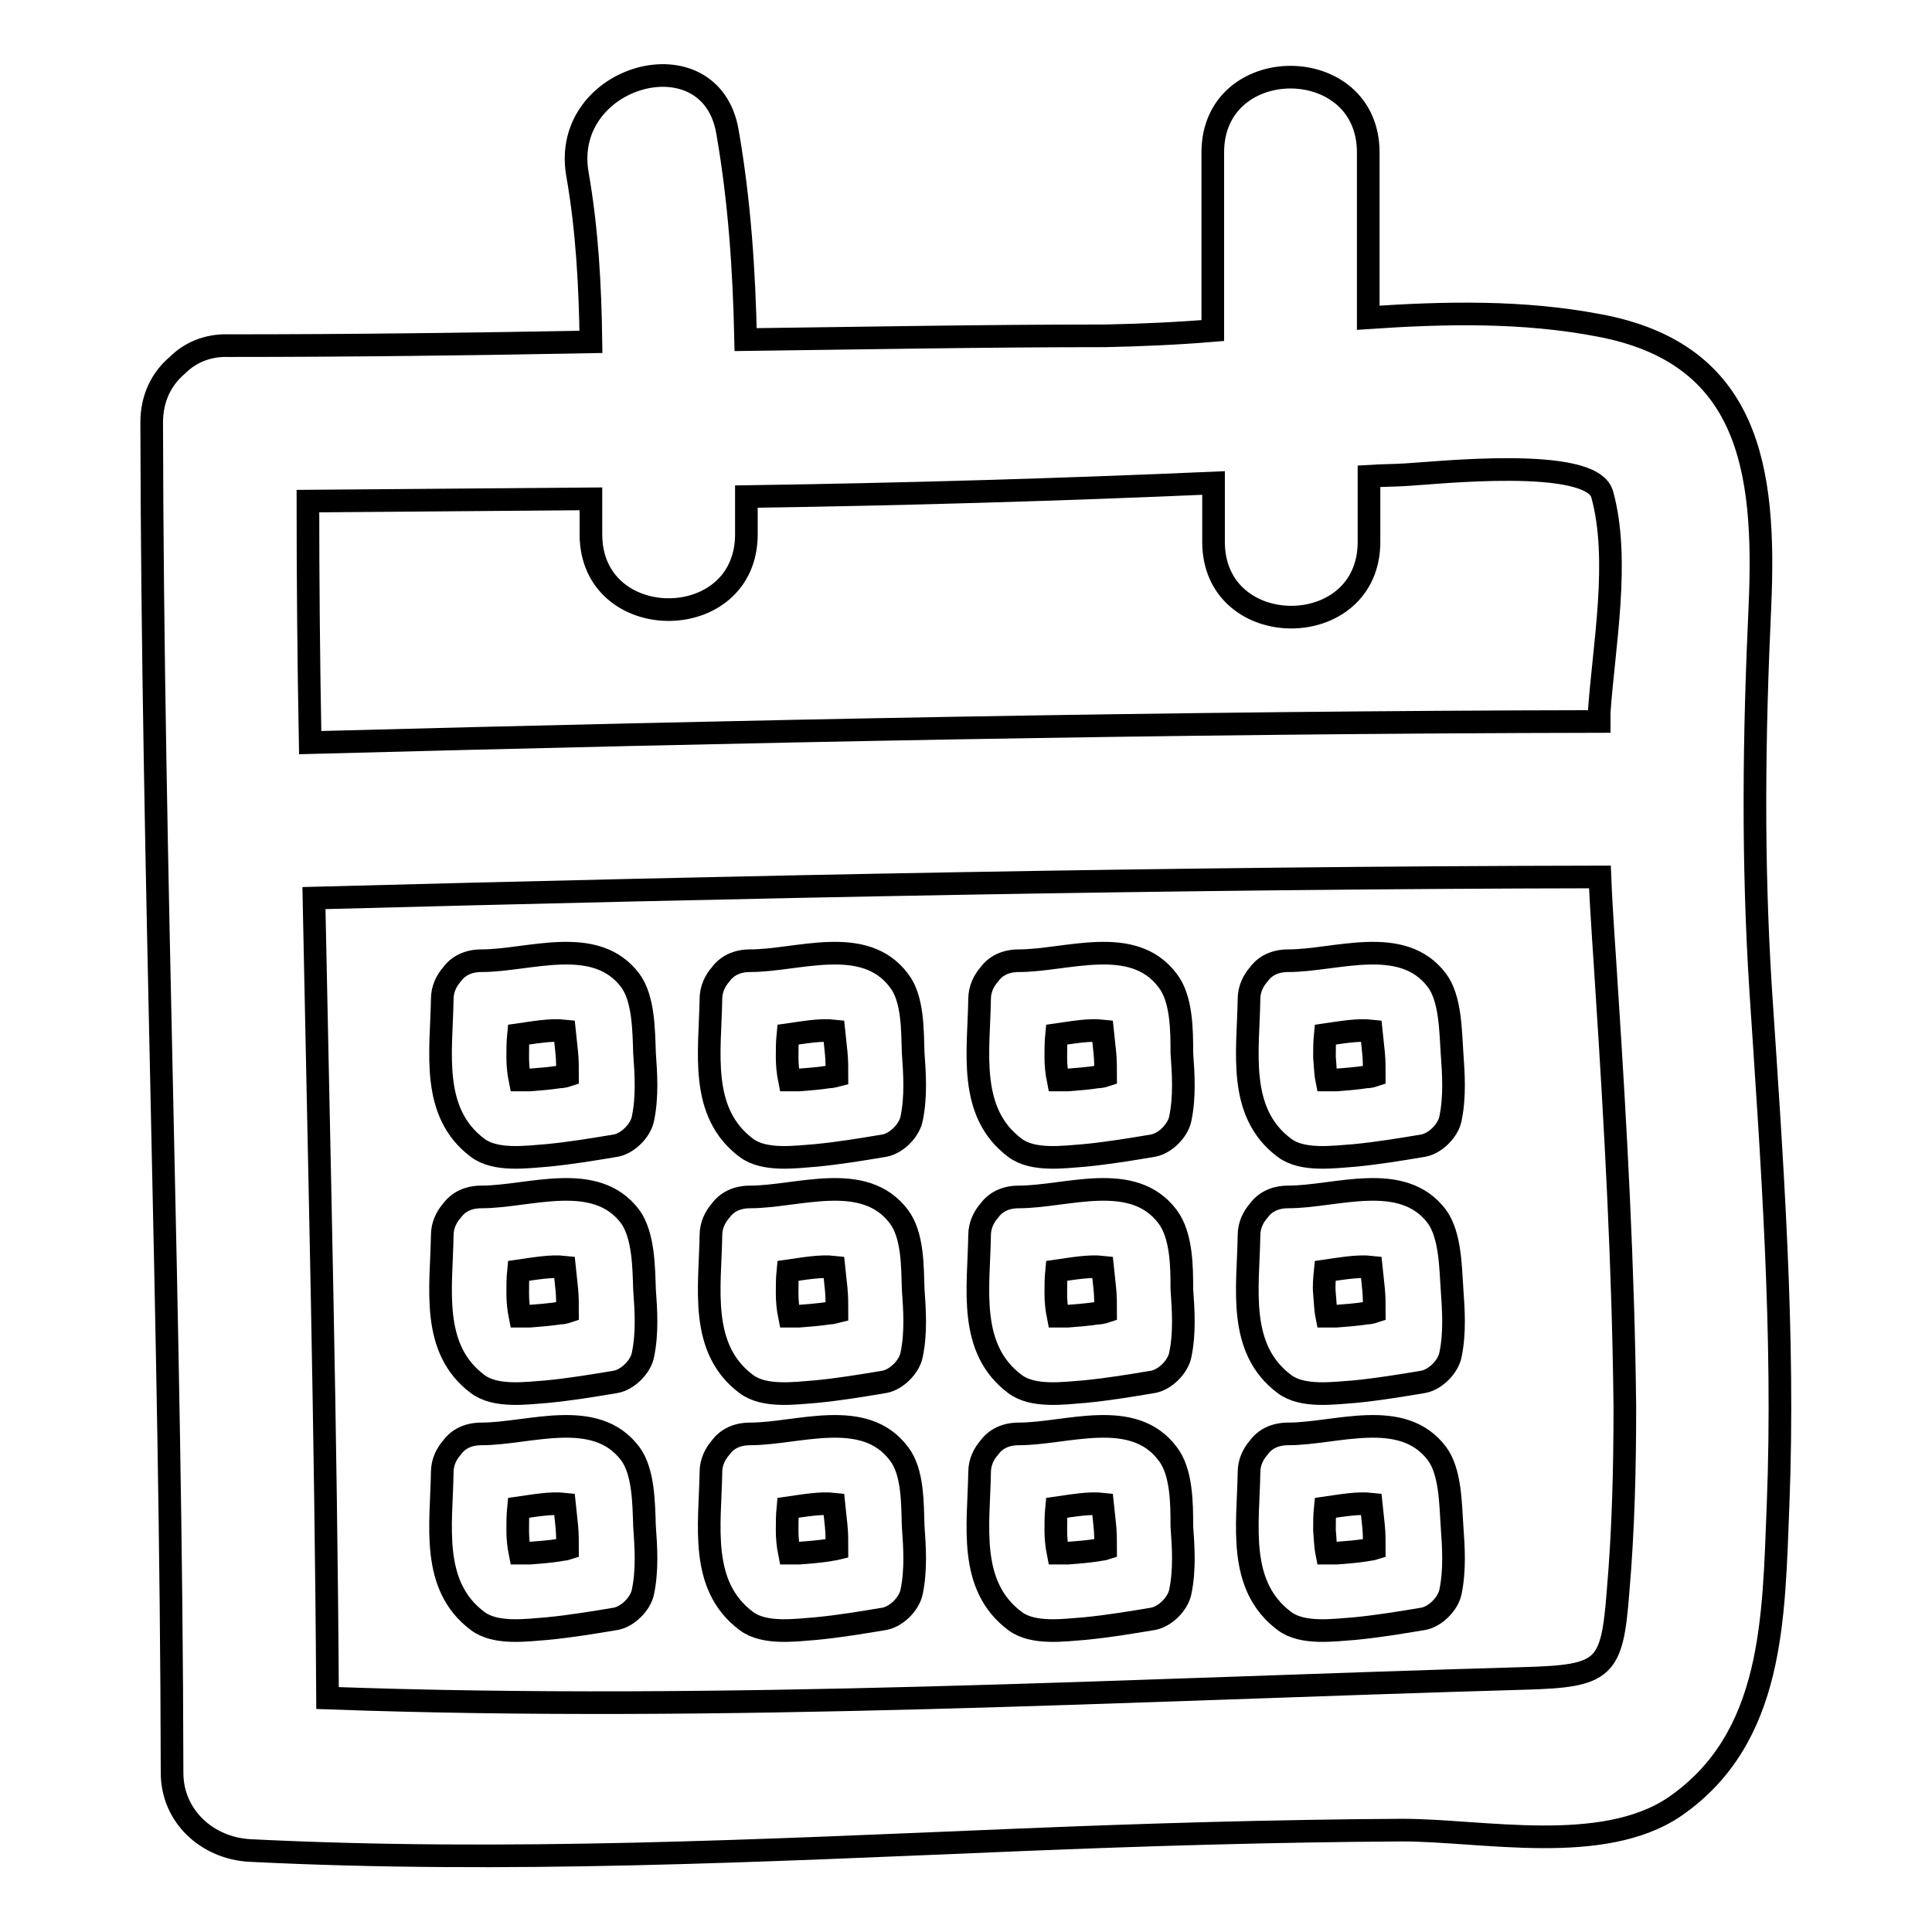
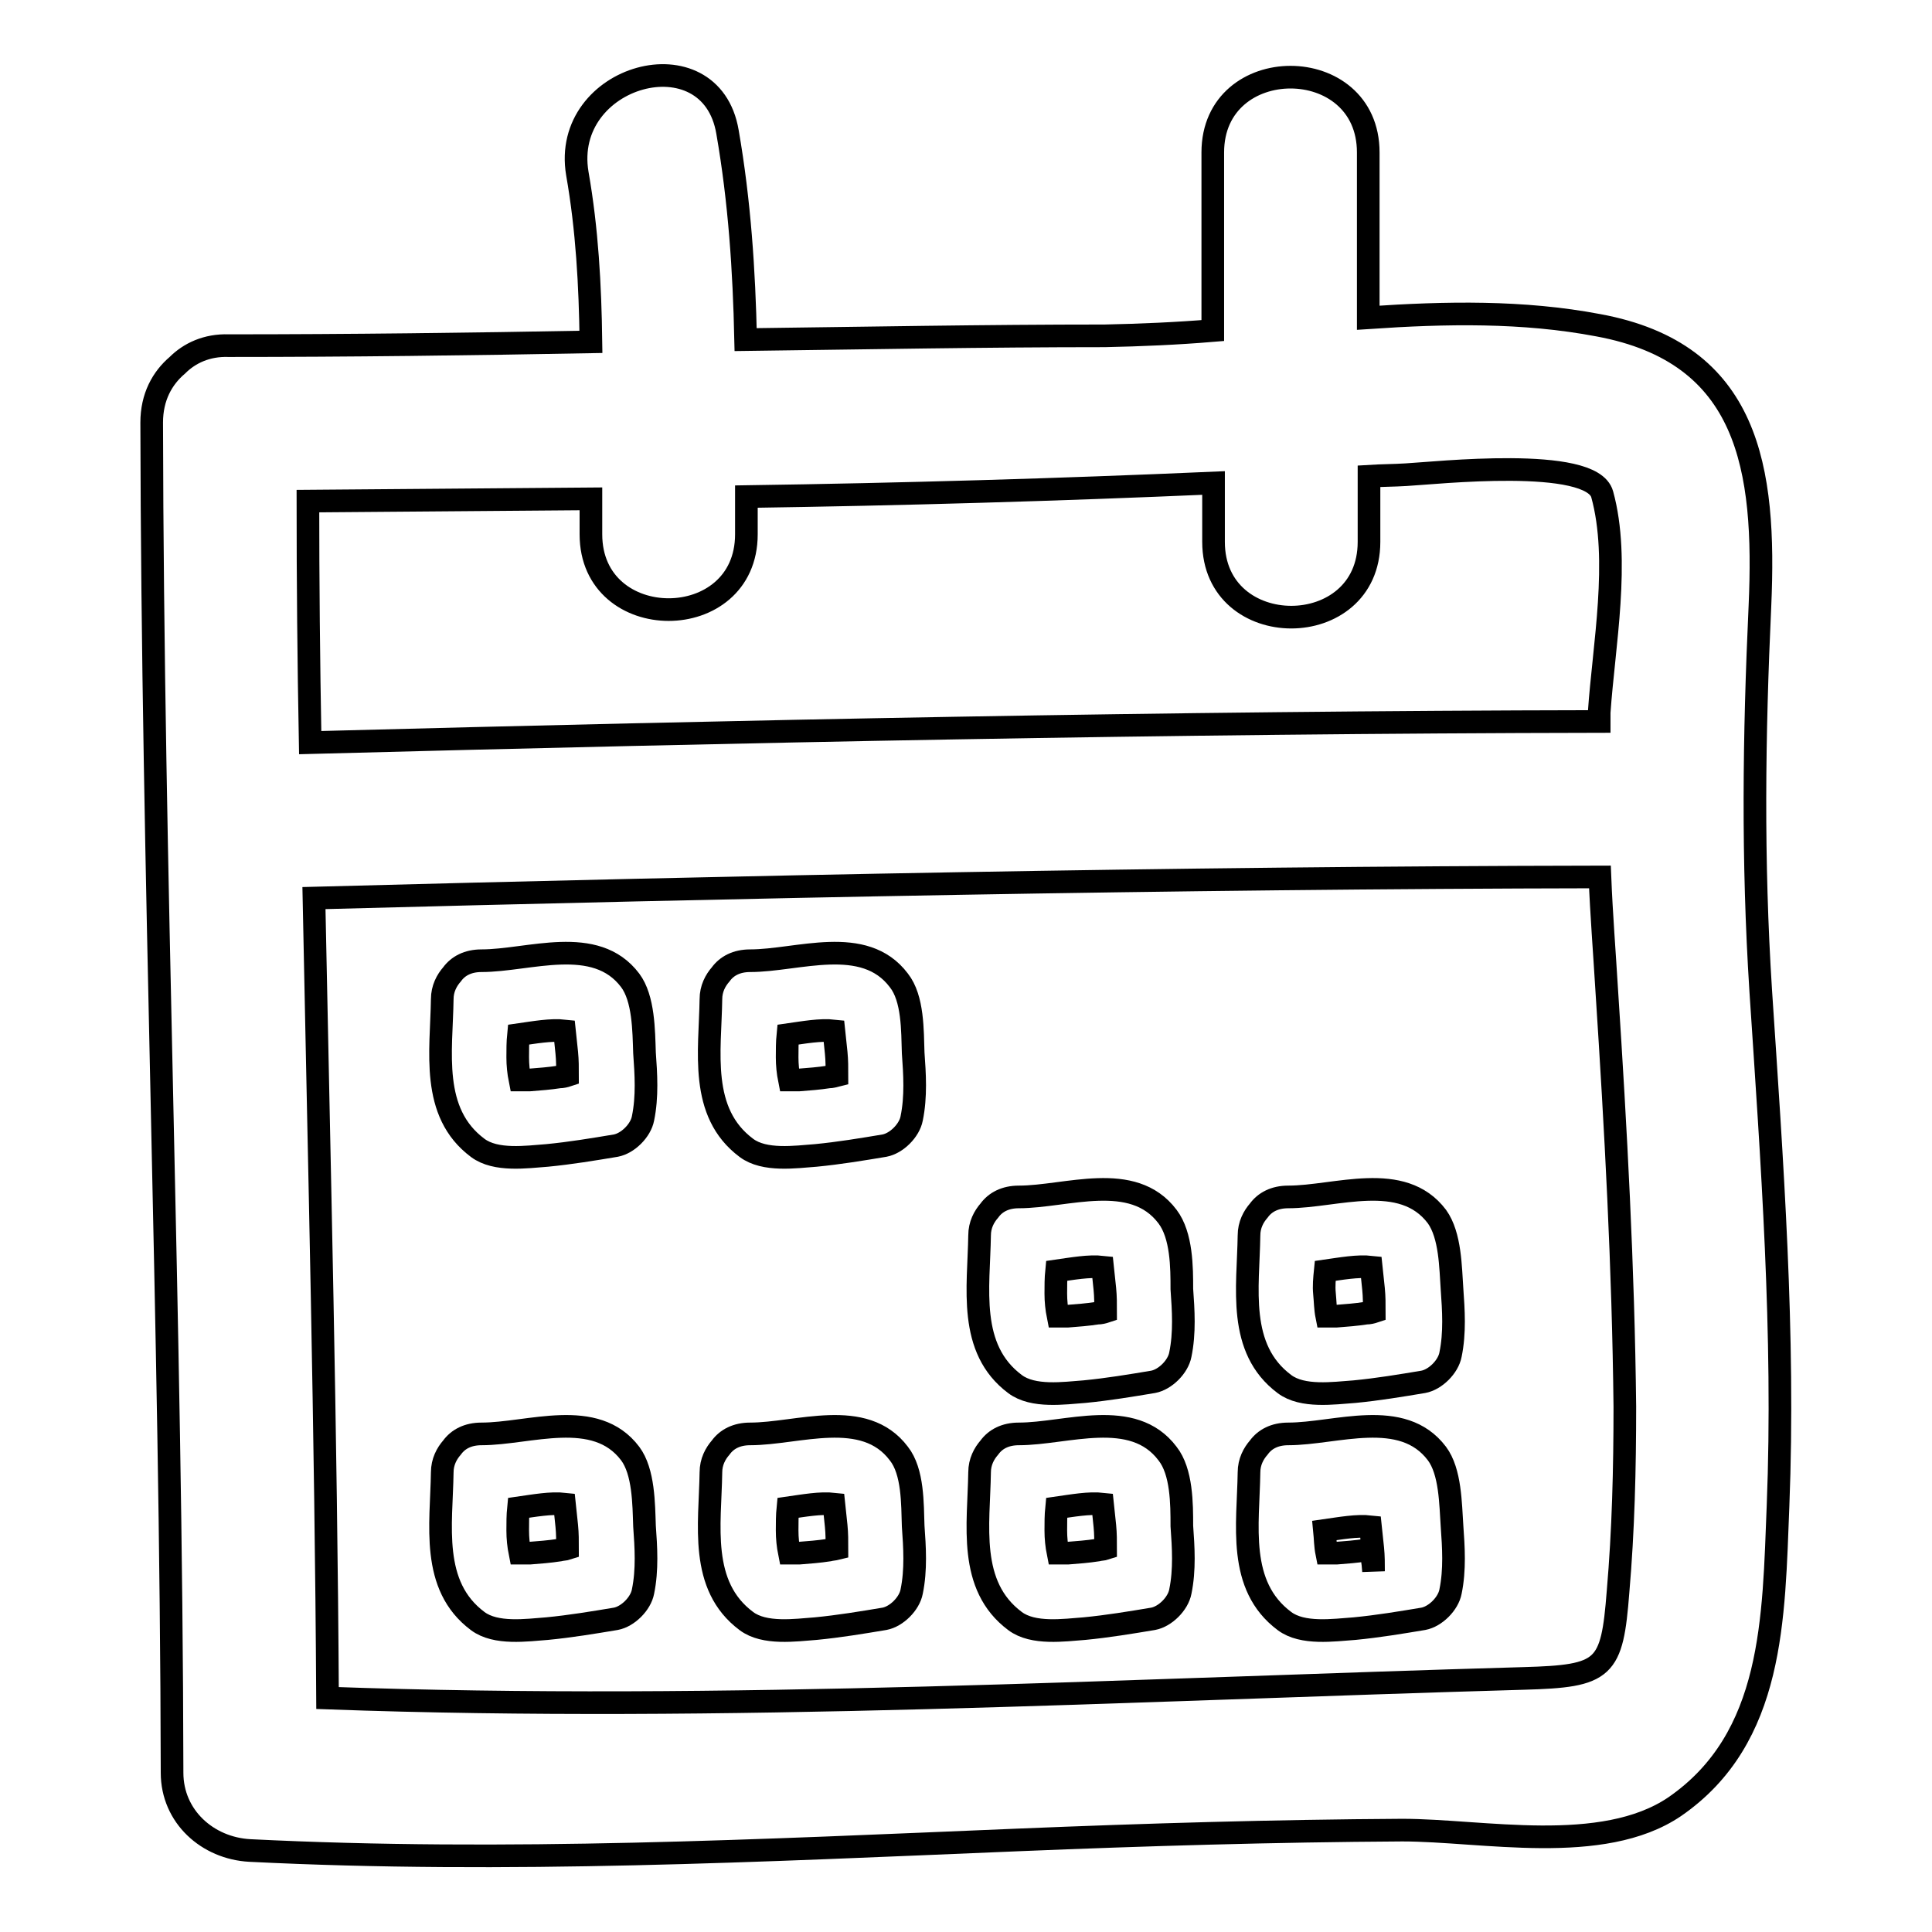
<svg xmlns="http://www.w3.org/2000/svg" version="1.1" x="0px" y="0px" viewBox="0 0 256 256" enable-background="new 0 0 256 256" xml:space="preserve">
  <g>
    <g>
      <g>
        <path stroke-width="3" fill-opacity="0" stroke="#000000" d="M23.5,48.4c-2,1.7-3.4,4.2-3.4,7.6c0.1,59.6,2.6,119.3,2.7,178.9c0,5.8,4.7,10,10.3,10.3c34,1.7,67.9,0,101.8-1.4c17-0.7,33.9-1.2,50.9-1.3c10.6,0,26.5,3.4,36.1-3.1c13.2-9.1,13.1-25,13.7-39.9c0.9-22.7-0.8-45.6-2.3-68.3c-1.1-17.3-0.9-33.6-0.1-50.9c0.8-18.2-1.4-33.5-21.4-37.2c-10-1.9-20.2-1.7-30.5-1c0-7.3,0-14.6,0-21.9c0-13.3-20.6-13.3-20.6,0c0,7.9,0,15.7,0,23.6c-4.8,0.4-9.6,0.6-14.3,0.7c-15.9,0-31.8,0.3-47.6,0.5c-0.2-9.2-0.8-18.3-2.4-27.5C94.2,4.4,74.3,9.9,76.5,23c1.3,7.4,1.7,14.8,1.8,22.3c-16,0.3-32,0.5-48,0.5C27.4,45.7,25.1,46.8,23.5,48.4z M214.4,210.9c-0.8,10.3-1.7,11.2-12.5,11.5c-52.5,1.5-106,4.5-158.5,2.6c-0.2-35.3-1.1-70.7-1.8-106c56.8-1.5,113.6-2.7,170.4-2.8c0.2,5,0.6,10,0.9,15c1.2,18.4,2.2,36.8,2.4,55.2C215.3,194.6,215.1,202.8,214.4,210.9z M78.3,66.1c0,1.6,0,3.1,0,4.7c0,13.3,20.6,13.3,20.6,0c0-1.7,0-3.3,0-5c20.6-0.3,41.3-0.9,61.9-1.8c0,2.6,0,5.2,0,7.8c0,13.3,20.6,13.3,20.6,0c0-2.9,0-5.8,0-8.7c1.6-0.1,3.3-0.1,4.9-0.2c3.8-0.2,24.6-2.5,26,2.6c2.4,8.7,0.2,20.1-0.4,28.9c0,0.4,0,0.8,0,1.2C155,95.7,98,96.9,41.1,98.4c-0.2-10.7-0.3-21.4-0.3-32C53.3,66.3,65.8,66.2,78.3,66.1z" />
        <path stroke-width="3" fill-opacity="0" stroke="#000000" d="M83.5,129.9c-4.6-6.1-13.4-2.6-19.7-2.6c-1.8,0-3.1,0.7-3.9,1.8c-0.7,0.8-1.3,1.9-1.3,3.3c-0.1,6.9-1.6,15,4.7,19.7c2.4,1.8,6.5,1.2,9.2,1c3.1-0.3,6.1-0.8,9.1-1.3c1.6-0.3,3.3-2,3.6-3.6c0.6-2.9,0.4-5.9,0.2-8.7C85.3,136.6,85.3,132.3,83.5,129.9z M74.1,142.7c-1.3,0.2-2.6,0.3-3.9,0.4c-0.5,0-0.9,0-1.3,0c-0.2-1-0.3-2-0.3-3c0-1,0-2,0.1-3c2.1-0.3,4.3-0.7,6.1-0.5c0.1,0.9,0.2,1.9,0.3,2.9c0.1,1,0.1,2,0.1,3C74.9,142.6,74.5,142.7,74.1,142.7z" />
-         <path stroke-width="3" fill-opacity="0" stroke="#000000" d="M83.5,161.2c-4.6-6.1-13.4-2.6-19.7-2.6c-1.8,0-3.1,0.7-3.9,1.8c-0.7,0.8-1.3,1.9-1.3,3.3c-0.1,6.9-1.6,15,4.7,19.7c2.4,1.8,6.5,1.2,9.2,1c3.1-0.3,6.1-0.8,9.1-1.3c1.6-0.3,3.3-2,3.6-3.6c0.6-2.9,0.4-5.9,0.2-8.7C85.3,168,85.3,163.7,83.5,161.2z M74.1,174c-1.3,0.2-2.6,0.3-3.9,0.4c-0.5,0-0.9,0-1.3,0c-0.2-1-0.3-2-0.3-3c0-1,0-2,0.1-3c2.1-0.3,4.3-0.7,6.1-0.5c0.1,0.9,0.2,1.9,0.3,2.9c0.1,1,0.1,2,0.1,3C74.9,173.9,74.5,174,74.1,174z" />
        <path stroke-width="3" fill-opacity="0" stroke="#000000" d="M83.5,192.6c-4.6-6.1-13.4-2.6-19.7-2.6c-1.8,0-3.1,0.7-3.9,1.8c-0.7,0.8-1.3,1.9-1.3,3.3c-0.1,6.9-1.6,15,4.7,19.7c2.4,1.8,6.5,1.2,9.2,1c3.1-0.3,6.1-0.8,9.1-1.3c1.6-0.3,3.3-2,3.6-3.6c0.6-2.9,0.4-5.9,0.2-8.7C85.3,199.3,85.3,195,83.5,192.6z M74.1,205.4c-1.3,0.2-2.6,0.3-3.9,0.4c-0.5,0-0.9,0-1.3,0c-0.2-1-0.3-2-0.3-3c0-1,0-2,0.1-3c2.1-0.3,4.3-0.7,6.1-0.5c0.1,0.9,0.2,1.9,0.3,2.9c0.1,1,0.1,2,0.1,3C74.9,205.3,74.5,205.3,74.1,205.4z" />
        <path stroke-width="3" fill-opacity="0" stroke="#000000" d="M119.1,129.9c-4.6-6.1-13.4-2.6-19.7-2.6c-1.8,0-3.1,0.7-3.9,1.8c-0.7,0.8-1.3,1.9-1.3,3.3c-0.1,6.9-1.6,15,4.7,19.7c2.4,1.8,6.5,1.2,9.2,1c3.1-0.3,6.1-0.8,9.1-1.3c1.6-0.3,3.3-2,3.6-3.6c0.6-2.9,0.4-5.9,0.2-8.7C120.9,136.6,121,132.3,119.1,129.9z M109.8,142.7c-1.3,0.2-2.6,0.3-3.9,0.4c-0.4,0-0.9,0-1.3,0c-0.2-1-0.3-2-0.3-3c0-1,0-2,0.1-3c2.1-0.3,4.3-0.7,6.1-0.5c0.1,0.9,0.2,1.9,0.3,2.9c0.1,1,0.1,2,0.1,3C110.5,142.6,110.2,142.7,109.8,142.7z" />
-         <path stroke-width="3" fill-opacity="0" stroke="#000000" d="M119.1,161.2c-4.6-6.1-13.4-2.6-19.7-2.6c-1.8,0-3.1,0.7-3.9,1.8c-0.7,0.8-1.3,1.9-1.3,3.3c-0.1,6.9-1.6,15,4.7,19.7c2.4,1.8,6.5,1.2,9.2,1c3.1-0.3,6.1-0.8,9.1-1.3c1.6-0.3,3.3-2,3.6-3.6c0.6-2.9,0.4-5.9,0.2-8.7C120.9,168,121,163.7,119.1,161.2z M109.8,174c-1.3,0.2-2.6,0.3-3.9,0.4c-0.4,0-0.9,0-1.3,0c-0.2-1-0.3-2-0.3-3c0-1,0-2,0.1-3c2.1-0.3,4.3-0.7,6.1-0.5c0.1,0.9,0.2,1.9,0.3,2.9c0.1,1,0.1,2,0.1,3C110.5,173.9,110.2,174,109.8,174z" />
        <path stroke-width="3" fill-opacity="0" stroke="#000000" d="M119.1,192.6c-4.6-6.1-13.4-2.6-19.7-2.6c-1.8,0-3.1,0.7-3.9,1.8c-0.7,0.8-1.3,1.9-1.3,3.3c-0.1,6.9-1.6,15,4.7,19.7c2.4,1.8,6.5,1.2,9.2,1c3.1-0.3,6.1-0.8,9.1-1.3c1.6-0.3,3.3-2,3.6-3.6c0.6-2.9,0.4-5.9,0.2-8.7C120.9,199.3,121,195,119.1,192.6z M109.8,205.4c-1.3,0.2-2.6,0.3-3.9,0.4c-0.4,0-0.9,0-1.3,0c-0.2-1-0.3-2-0.3-3c0-1,0-2,0.1-3c2.1-0.3,4.3-0.7,6.1-0.5c0.1,0.9,0.2,1.9,0.3,2.9c0.1,1,0.1,2,0.1,3C110.5,205.3,110.2,205.3,109.8,205.4z" />
-         <path stroke-width="3" fill-opacity="0" stroke="#000000" d="M154.7,129.9c-4.6-6.1-13.4-2.6-19.7-2.6c-1.8,0-3.1,0.7-3.9,1.8c-0.7,0.8-1.3,1.9-1.3,3.3c-0.1,6.9-1.6,15,4.7,19.7c2.4,1.8,6.5,1.2,9.2,1c3.1-0.3,6.1-0.8,9.1-1.3c1.6-0.3,3.3-2,3.6-3.6c0.6-2.9,0.4-5.9,0.2-8.7C156.6,136.6,156.6,132.3,154.7,129.9z M145.4,142.7c-1.3,0.2-2.6,0.3-3.9,0.4c-0.5,0-0.9,0-1.3,0c-0.2-1-0.3-2-0.3-3c0-1,0-2,0.1-3c2.1-0.3,4.3-0.7,6.1-0.5c0.1,0.9,0.2,1.9,0.3,2.9c0.1,1,0.1,2,0.1,3C146.2,142.6,145.8,142.7,145.4,142.7z" />
        <path stroke-width="3" fill-opacity="0" stroke="#000000" d="M154.7,161.2c-4.6-6.1-13.4-2.6-19.7-2.6c-1.8,0-3.1,0.7-3.9,1.8c-0.7,0.8-1.3,1.9-1.3,3.3c-0.1,6.9-1.6,15,4.7,19.7c2.4,1.8,6.5,1.2,9.2,1c3.1-0.3,6.1-0.8,9.1-1.3c1.6-0.3,3.3-2,3.6-3.6c0.6-2.9,0.4-5.9,0.2-8.7C156.6,168,156.6,163.7,154.7,161.2z M145.4,174c-1.3,0.2-2.6,0.3-3.9,0.4c-0.5,0-0.9,0-1.3,0c-0.2-1-0.3-2-0.3-3c0-1,0-2,0.1-3c2.1-0.3,4.3-0.7,6.1-0.5c0.1,0.9,0.2,1.9,0.3,2.9c0.1,1,0.1,2,0.1,3C146.2,173.9,145.8,174,145.4,174z" />
        <path stroke-width="3" fill-opacity="0" stroke="#000000" d="M154.7,192.6c-4.6-6.1-13.4-2.6-19.7-2.6c-1.8,0-3.1,0.7-3.9,1.8c-0.7,0.8-1.3,1.9-1.3,3.3c-0.1,6.9-1.6,15,4.7,19.7c2.4,1.8,6.5,1.2,9.2,1c3.1-0.3,6.1-0.8,9.1-1.3c1.6-0.3,3.3-2,3.6-3.6c0.6-2.9,0.4-5.9,0.2-8.7C156.6,199.3,156.6,195,154.7,192.6z M145.4,205.4c-1.3,0.2-2.6,0.3-3.9,0.4c-0.5,0-0.9,0-1.3,0c-0.2-1-0.3-2-0.3-3c0-1,0-2,0.1-3c2.1-0.3,4.3-0.7,6.1-0.5c0.1,0.9,0.2,1.9,0.3,2.9c0.1,1,0.1,2,0.1,3C146.2,205.3,145.8,205.3,145.4,205.4z" />
-         <path stroke-width="3" fill-opacity="0" stroke="#000000" d="M190.4,129.9c-4.6-6.1-13.4-2.6-19.7-2.6c-1.8,0-3.1,0.7-3.9,1.8c-0.7,0.8-1.3,1.9-1.3,3.3c-0.1,6.9-1.6,15,4.7,19.7c2.4,1.8,6.5,1.2,9.3,1c3.1-0.3,6.1-0.8,9.1-1.3c1.6-0.3,3.3-2,3.6-3.6c0.6-2.9,0.4-5.9,0.2-8.7C192.2,136.6,192.2,132.3,190.4,129.9z M181,142.7c-1.3,0.2-2.6,0.3-3.9,0.4c-0.4,0-0.9,0-1.3,0c-0.2-1-0.2-2-0.3-3c0-1,0-2,0.1-3c2.1-0.3,4.3-0.7,6.1-0.5c0.1,0.9,0.2,1.9,0.3,2.9c0.1,1,0.1,2,0.1,3C181.8,142.6,181.4,142.7,181,142.7z" />
        <path stroke-width="3" fill-opacity="0" stroke="#000000" d="M190.4,161.2c-4.6-6.1-13.4-2.6-19.7-2.6c-1.8,0-3.1,0.7-3.9,1.8c-0.7,0.8-1.3,1.9-1.3,3.3c-0.1,6.9-1.6,15,4.7,19.7c2.4,1.8,6.5,1.2,9.3,1c3.1-0.3,6.1-0.8,9.1-1.3c1.6-0.3,3.3-2,3.6-3.6c0.6-2.9,0.4-5.9,0.2-8.7C192.2,168,192.2,163.7,190.4,161.2z M181,174c-1.3,0.2-2.6,0.3-3.9,0.4c-0.4,0-0.9,0-1.3,0c-0.2-1-0.2-2-0.3-3s0-2,0.1-3c2.1-0.3,4.3-0.7,6.1-0.5c0.1,0.9,0.2,1.9,0.3,2.9c0.1,1,0.1,2,0.1,3C181.8,173.9,181.4,174,181,174z" />
-         <path stroke-width="3" fill-opacity="0" stroke="#000000" d="M190.4,192.6c-4.6-6.1-13.4-2.6-19.7-2.6c-1.8,0-3.1,0.7-3.9,1.8c-0.7,0.8-1.3,1.9-1.3,3.3c-0.1,6.9-1.6,15,4.7,19.7c2.4,1.8,6.5,1.2,9.3,1c3.1-0.3,6.1-0.8,9.1-1.3c1.6-0.3,3.3-2,3.6-3.6c0.6-2.9,0.4-5.9,0.2-8.7C192.2,199.3,192.2,195,190.4,192.6z M181,205.4c-1.3,0.2-2.6,0.3-3.9,0.4c-0.4,0-0.9,0-1.3,0c-0.2-1-0.2-2-0.3-3c0-1,0-2,0.1-3c2.1-0.3,4.3-0.7,6.1-0.5c0.1,0.9,0.2,1.9,0.3,2.9c0.1,1,0.1,2,0.1,3C181.8,205.3,181.4,205.3,181,205.4z" />
+         <path stroke-width="3" fill-opacity="0" stroke="#000000" d="M190.4,192.6c-4.6-6.1-13.4-2.6-19.7-2.6c-1.8,0-3.1,0.7-3.9,1.8c-0.7,0.8-1.3,1.9-1.3,3.3c-0.1,6.9-1.6,15,4.7,19.7c2.4,1.8,6.5,1.2,9.3,1c3.1-0.3,6.1-0.8,9.1-1.3c1.6-0.3,3.3-2,3.6-3.6c0.6-2.9,0.4-5.9,0.2-8.7C192.2,199.3,192.2,195,190.4,192.6z M181,205.4c-1.3,0.2-2.6,0.3-3.9,0.4c-0.4,0-0.9,0-1.3,0c-0.2-1-0.2-2-0.3-3c2.1-0.3,4.3-0.7,6.1-0.5c0.1,0.9,0.2,1.9,0.3,2.9c0.1,1,0.1,2,0.1,3C181.8,205.3,181.4,205.3,181,205.4z" />
      </g>
      <g />
      <g />
      <g />
      <g />
      <g />
      <g />
      <g />
      <g />
      <g />
      <g />
      <g />
      <g />
      <g />
      <g />
      <g />
    </g>
  </g>
</svg>